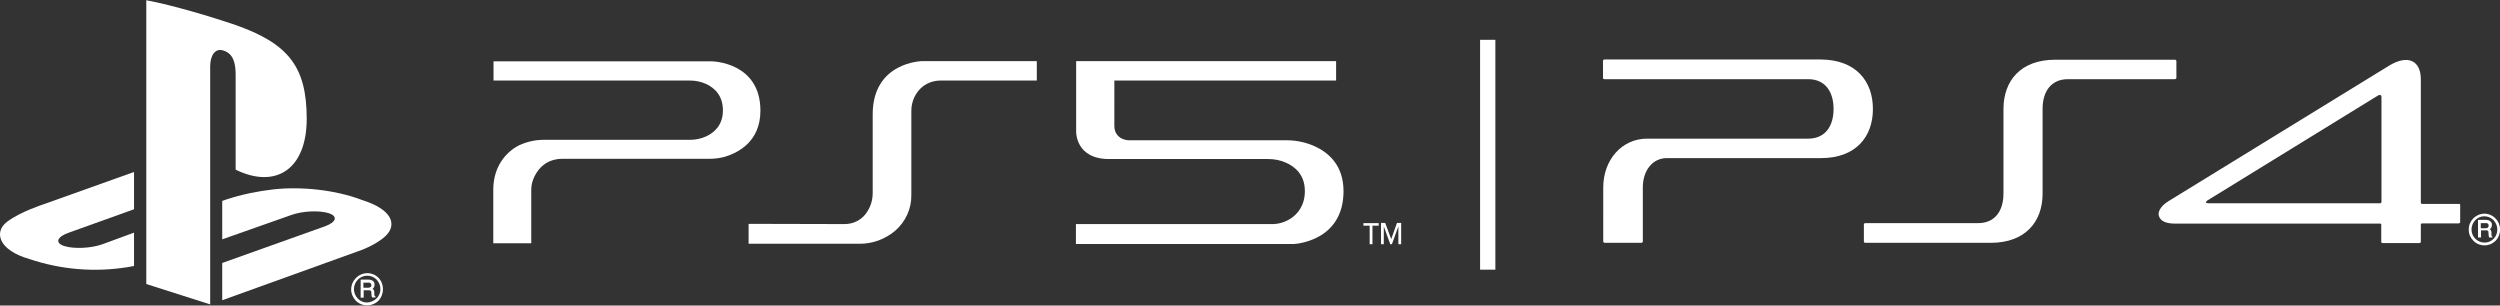
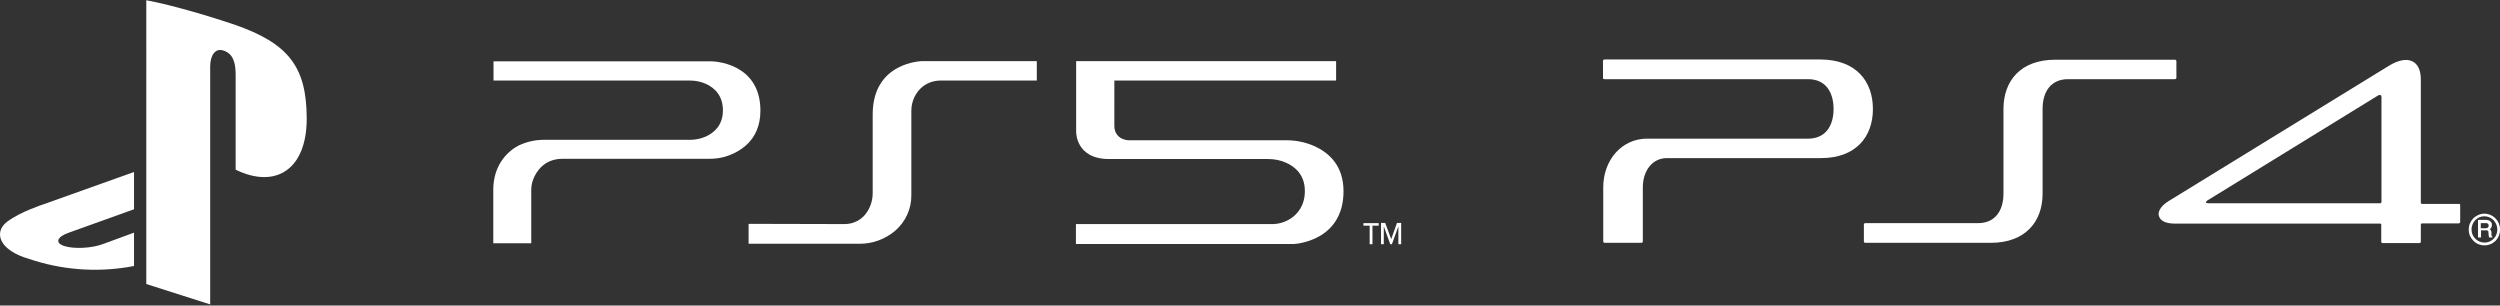
<svg xmlns="http://www.w3.org/2000/svg" version="1.1" id="레이어_1" x="0px" y="0px" viewBox="0 0 1080 132" style="enable-background:new 0 0 1080 132;" xml:space="preserve">
  <rect x="0" y="0" width="1080" height="132" fill="#333333" stroke="none" />
  <style type="text/css">
	.st0{fill-rule:evenodd;clip-rule:evenodd;fill:#FFFFFF;}
	.st1{fill:#FFFFFF;}
</style>
  <g>
    <g>
      <path class="st0" d="M12.7,111.9c-13.3-3.8-15.6-11.7-9.5-16.2c5.6-4.2,15.2-7.3,15.2-7.3l39.5-14.1v16.1l-28.4,10.2    c-5,1.8-5.8,4.4-1.7,5.7c4.1,1.3,11.5,1,16.5-0.8l13.6-5v14.4c-0.9,0.2-1.8,0.3-2.7,0.5C40.9,117.7,26.4,116.5,12.7,111.9z" />
-       <path class="st0" d="M96,113.6l44.3-15.8c5-1.8,5.8-4.4,1.7-5.7c-4.1-1.3-11.5-1-16.5,0.9l-29.5,10.4V86.8l1.7-0.6    c6.7-2.2,13.6-3.6,20.5-4.4c12-1.3,26.7,0.2,38.2,4.6c13,4.1,14.5,10.2,11.2,14.4s-11.4,7.2-11.4,7.2l-60.2,21.7L96,113.6z" />
      <path class="st0" d="M101.2,10.6c23.3,8.1,31.3,18.1,31.3,40.7c0,22-13.5,30.4-30.7,22V32.3c0-4.8-0.9-9.2-5.4-10.5    c-3.4-1.1-5.6,2.1-5.6,6.9v102.8l-27.6-8.8V0.1C75,2.3,92,7.5,101.2,10.6L101.2,10.6z" />
      <g>
-         <path class="st1" d="M163.5,120c-1.3-1.3-3-2-4.9-2c-3.9,0.1-6.9,3.3-6.9,7.1c0,1.8,0.8,3.5,2,4.8c1.3,1.3,3,2,4.9,2     c1.8,0,3.6-0.7,4.9-2C166.1,127.1,166.1,122.7,163.5,120z M162.6,129c-1.1,1-2.5,1.6-4,1.7c-1.5,0-3-0.6-4-1.7     c-1.1-1.1-1.7-2.6-1.7-4.1h0c0-1.5,0.6-3,1.7-4.1c2.2-2.2,5.7-2.3,8-0.1c0,0,0.1,0.1,0.1,0.1C164.9,123.1,164.9,126.8,162.6,129z     " />
-         <path class="st1" d="M161.8,127.8c0-0.2-0.1-0.4-0.1-0.6l0-1c0-0.4-0.1-0.7-0.3-1c-0.1-0.2-0.3-0.3-0.5-0.4     c0.2-0.1,0.4-0.3,0.6-0.6c0.2-0.4,0.3-0.8,0.3-1.2c0.1-0.8-0.4-1.6-1.1-1.9c-0.5-0.2-1-0.3-1.4-0.3h-3.5v7.8h1.3v-3.2h2.1     c0.3,0,0.6,0,0.8,0.1c0.3,0.2,0.5,0.5,0.4,0.8l0.1,1.2c0,0.2,0,0.4,0.1,0.6c0,0.1,0.1,0.2,0.1,0.3l0,0.1h1.5v-0.5l-0.1,0     C161.9,128,161.8,127.9,161.8,127.8z M160.1,124c-0.3,0.2-0.7,0.3-1,0.3H157v-2.2h2.2c0.3,0,0.5,0,0.7,0.1     c0.3,0.2,0.5,0.6,0.5,0.9C160.5,123.5,160.4,123.8,160.1,124z" />
-       </g>
+         </g>
    </g>
    <g>
      <path class="st1" d="M1078,94.3c-1.3-1.3-3-2-4.8-2c-3.8,0.1-6.8,3.2-6.7,7c0,1.8,0.7,3.4,2,4.7c1.2,1.3,3,2,4.8,2    c1.8,0,3.5-0.7,4.8-2C1080.7,101.3,1080.7,97,1078,94.3z M1077.2,103.2c-1,1-2.4,1.6-3.9,1.6c-1.5,0-2.9-0.6-4-1.7    c-1.1-1.1-1.6-2.5-1.6-4l0,0c0-1.5,0.6-2.9,1.6-4c2.1-2.2,5.6-2.2,7.8-0.1c0,0,0.1,0.1,0.1,0.1    C1079.4,97.4,1079.4,101,1077.2,103.2z" />
      <path class="st1" d="M1076.4,102c0-0.2-0.1-0.4-0.1-0.6l0-1c0-0.4-0.1-0.7-0.3-1c-0.1-0.1-0.3-0.3-0.4-0.4    c0.2-0.1,0.4-0.3,0.6-0.6c0.2-0.4,0.3-0.8,0.3-1.2c0.1-0.8-0.4-1.5-1.1-1.9c-0.4-0.2-0.9-0.3-1.4-0.3h-3.5v7.6h1.3v-3.1h2    c0.3,0,0.5,0,0.8,0.1c0.3,0.2,0.5,0.5,0.4,0.8l0.1,1.2c0,0.2,0,0.4,0.1,0.6c0,0.1,0.1,0.2,0.1,0.3l0,0.1h1.4v-0.4l-0.1,0    C1076.5,102.2,1076.4,102.1,1076.4,102z M1074.8,98.3c-0.3,0.2-0.6,0.3-1,0.3h-2.1v-2.2h2.2c0.2,0,0.5,0,0.7,0.1    c0.3,0.2,0.5,0.5,0.5,0.9C1075.1,97.7,1075,98,1074.8,98.3z" />
    </g>
    <path id="ps5" class="st1" d="M592.9,105.5h-1.2v-8H589v-1.1h6.6v1.1h-2.7L592.9,105.5z M601,103.3L601,103.3l2.5-7h1.8v9.2h-1.2   v-7.7l0,0l-2.8,7.7h-0.7l-2.8-7.7l0,0v7.7h-1.2v-9.2h1.8L601,103.3z M577.3,26.4H464.9v30.5c0,0-0.3,11.8,14.2,11.8h68.7   c2.7,0,5.4,0.5,7.8,1.6c3.8,1.7,8.1,5.2,8.1,12.2c0,6.3-3.1,9.9-6.1,11.9c-2.5,1.6-5.4,2.5-8.4,2.4h-84.4v8.6H559   c0,0,21.4-0.9,21.4-22.8c0-11.2-6.5-16.7-12.4-19.4c-3.8-1.7-7.9-2.6-12.1-2.6h-68.1c-1.1,0-2.3-0.3-3.3-0.8   c-1.5-0.8-3.1-2.4-3.1-5.4V34.8h95.8V26.4z M323.4,96.7v8.6h47.7c5.7,0.1,11.2-1.9,15.6-5.6c4.5-3.9,7.1-9.5,7-15.5V47.8   c0-4,1.8-7.9,4.9-10.4c2.2-1.7,4.9-2.6,7.7-2.6h41.6v-8.4h-49.5c0,0-21.4,0.3-21.4,23v33.9c0,2.8-0.7,5.5-2.2,7.9   c-2.1,3.6-6,5.7-10.2,5.6L323.4,96.7z M213.2,26.4v8.4h85c2.4,0,4.7,0.5,6.9,1.5c3.4,1.6,7.2,4.8,7.2,11.4c0,6.4-3.8,9.6-7.2,11.2   c-2.2,1-4.6,1.5-7,1.5h-63.1c-3.7,0-7.4,0.8-10.8,2.4c-5.2,2.6-11.1,8.8-11.1,19.1v23.2h16.4V82c0-1.5,0.3-3,0.8-4.4   c1.3-3.5,4.8-9,12.7-9h63.6c2.1,0,4.3-0.3,6.3-0.8c5.8-1.7,15.6-6.5,15.6-20c0-21.1-21-21.3-21-21.3H213.2z" />
    <g>
      <path class="st1" d="M809.1,47.1c0,12-7.4,21.2-22.4,21.2h-66.6c-6.1,0-10.4,5.2-10.4,12.7v23.3c0,0.3-0.3,0.6-0.6,0.6h-15.9    c-0.2,0-0.6-0.2-0.6-0.6V81c0-12.1,8.2-21.1,18.9-21.1h69.6c7.4,0,11-5.4,11-12.8c0-7.5-3.6-12.9-11-12.9h-88    c-0.3,0-0.6-0.2-0.6-0.5v-7.4c0-0.3,0.2-0.6,0.6-0.6h93.5C801.7,25.8,809.1,35,809.1,47.1z M939.5,34.2h-46.1    c-7.4,0-11,5.4-11,12.8v36.7c0,12-7.4,21.2-22.4,21.2h-54.2c-0.3,0-0.6-0.2-0.6-0.6v-7.4c0-0.2,0.2-0.5,0.6-0.5h48.7    c7.4,0,11-5.4,11-12.8V47.1c0-12.1,7.3-21.3,22.4-21.3h51.7c0.2,0,0.6,0.2,0.6,0.6v7.3C940.1,34,939.9,34.2,939.5,34.2z     M1062.8,88.5v7.4c0,0.2-0.2,0.6-0.6,0.6h-15.8c-0.3,0-0.6,0.2-0.6,0.6v7.3c0,0.3-0.2,0.6-0.6,0.6h-15.9c-0.3,0-0.6-0.2-0.6-0.6    v-7.5c0-0.2-0.2-0.3-0.5-0.3h-88.5c-4.2,0-6.2-1.2-6.9-2.9c-0.9-1.8,0.3-4.5,4-6.8l95.4-58.6c8-4.8,13.6-2.2,13.6,6v53.2    c0,0.3,0.2,0.6,0.6,0.6h15.8C1062.5,87.9,1062.8,88.3,1062.8,88.5z M1028.8,41.9c0-1-0.8-1-1.4-0.7l-73.8,45.4    c-0.5,0.3-0.6,0.6-0.6,0.9c0.1,0.2,0.5,0.3,1,0.3h74.3c0.2,0,0.5-0.2,0.5-0.6V41.9z" />
    </g>
-     <rect x="639.4" y="17.2" class="st1" width="6.6" height="99.3" />
  </g>
</svg>